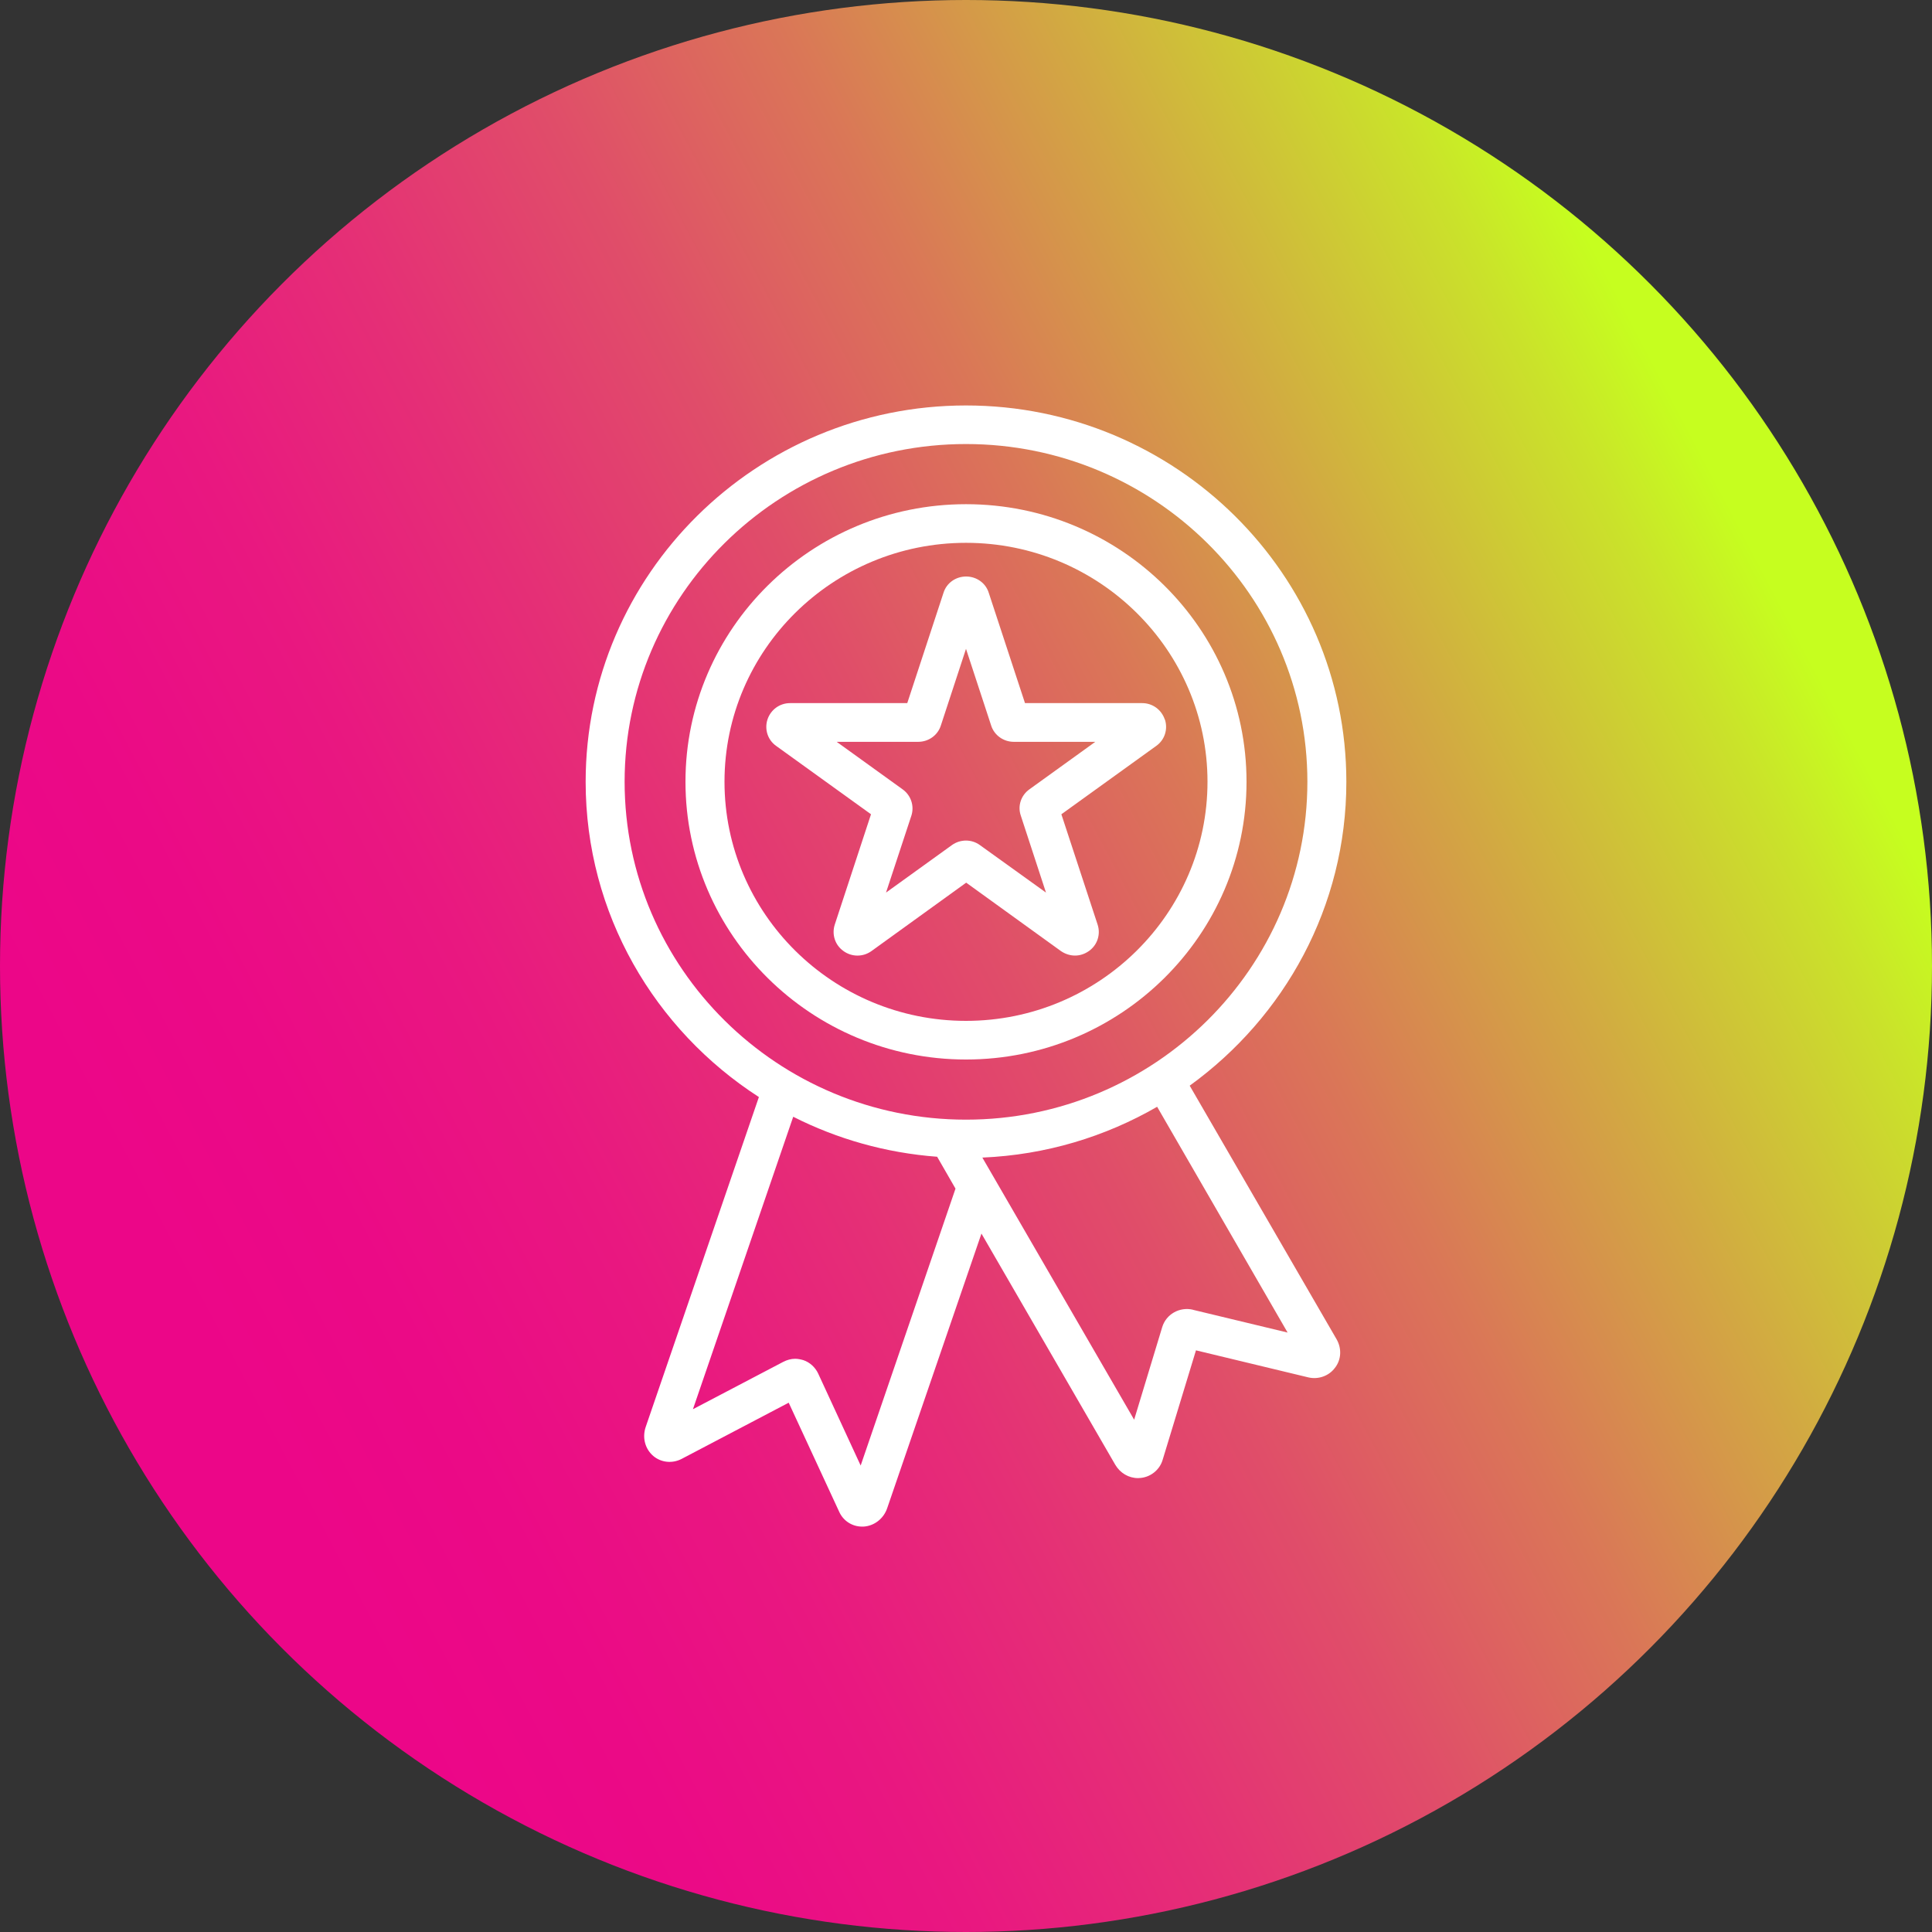
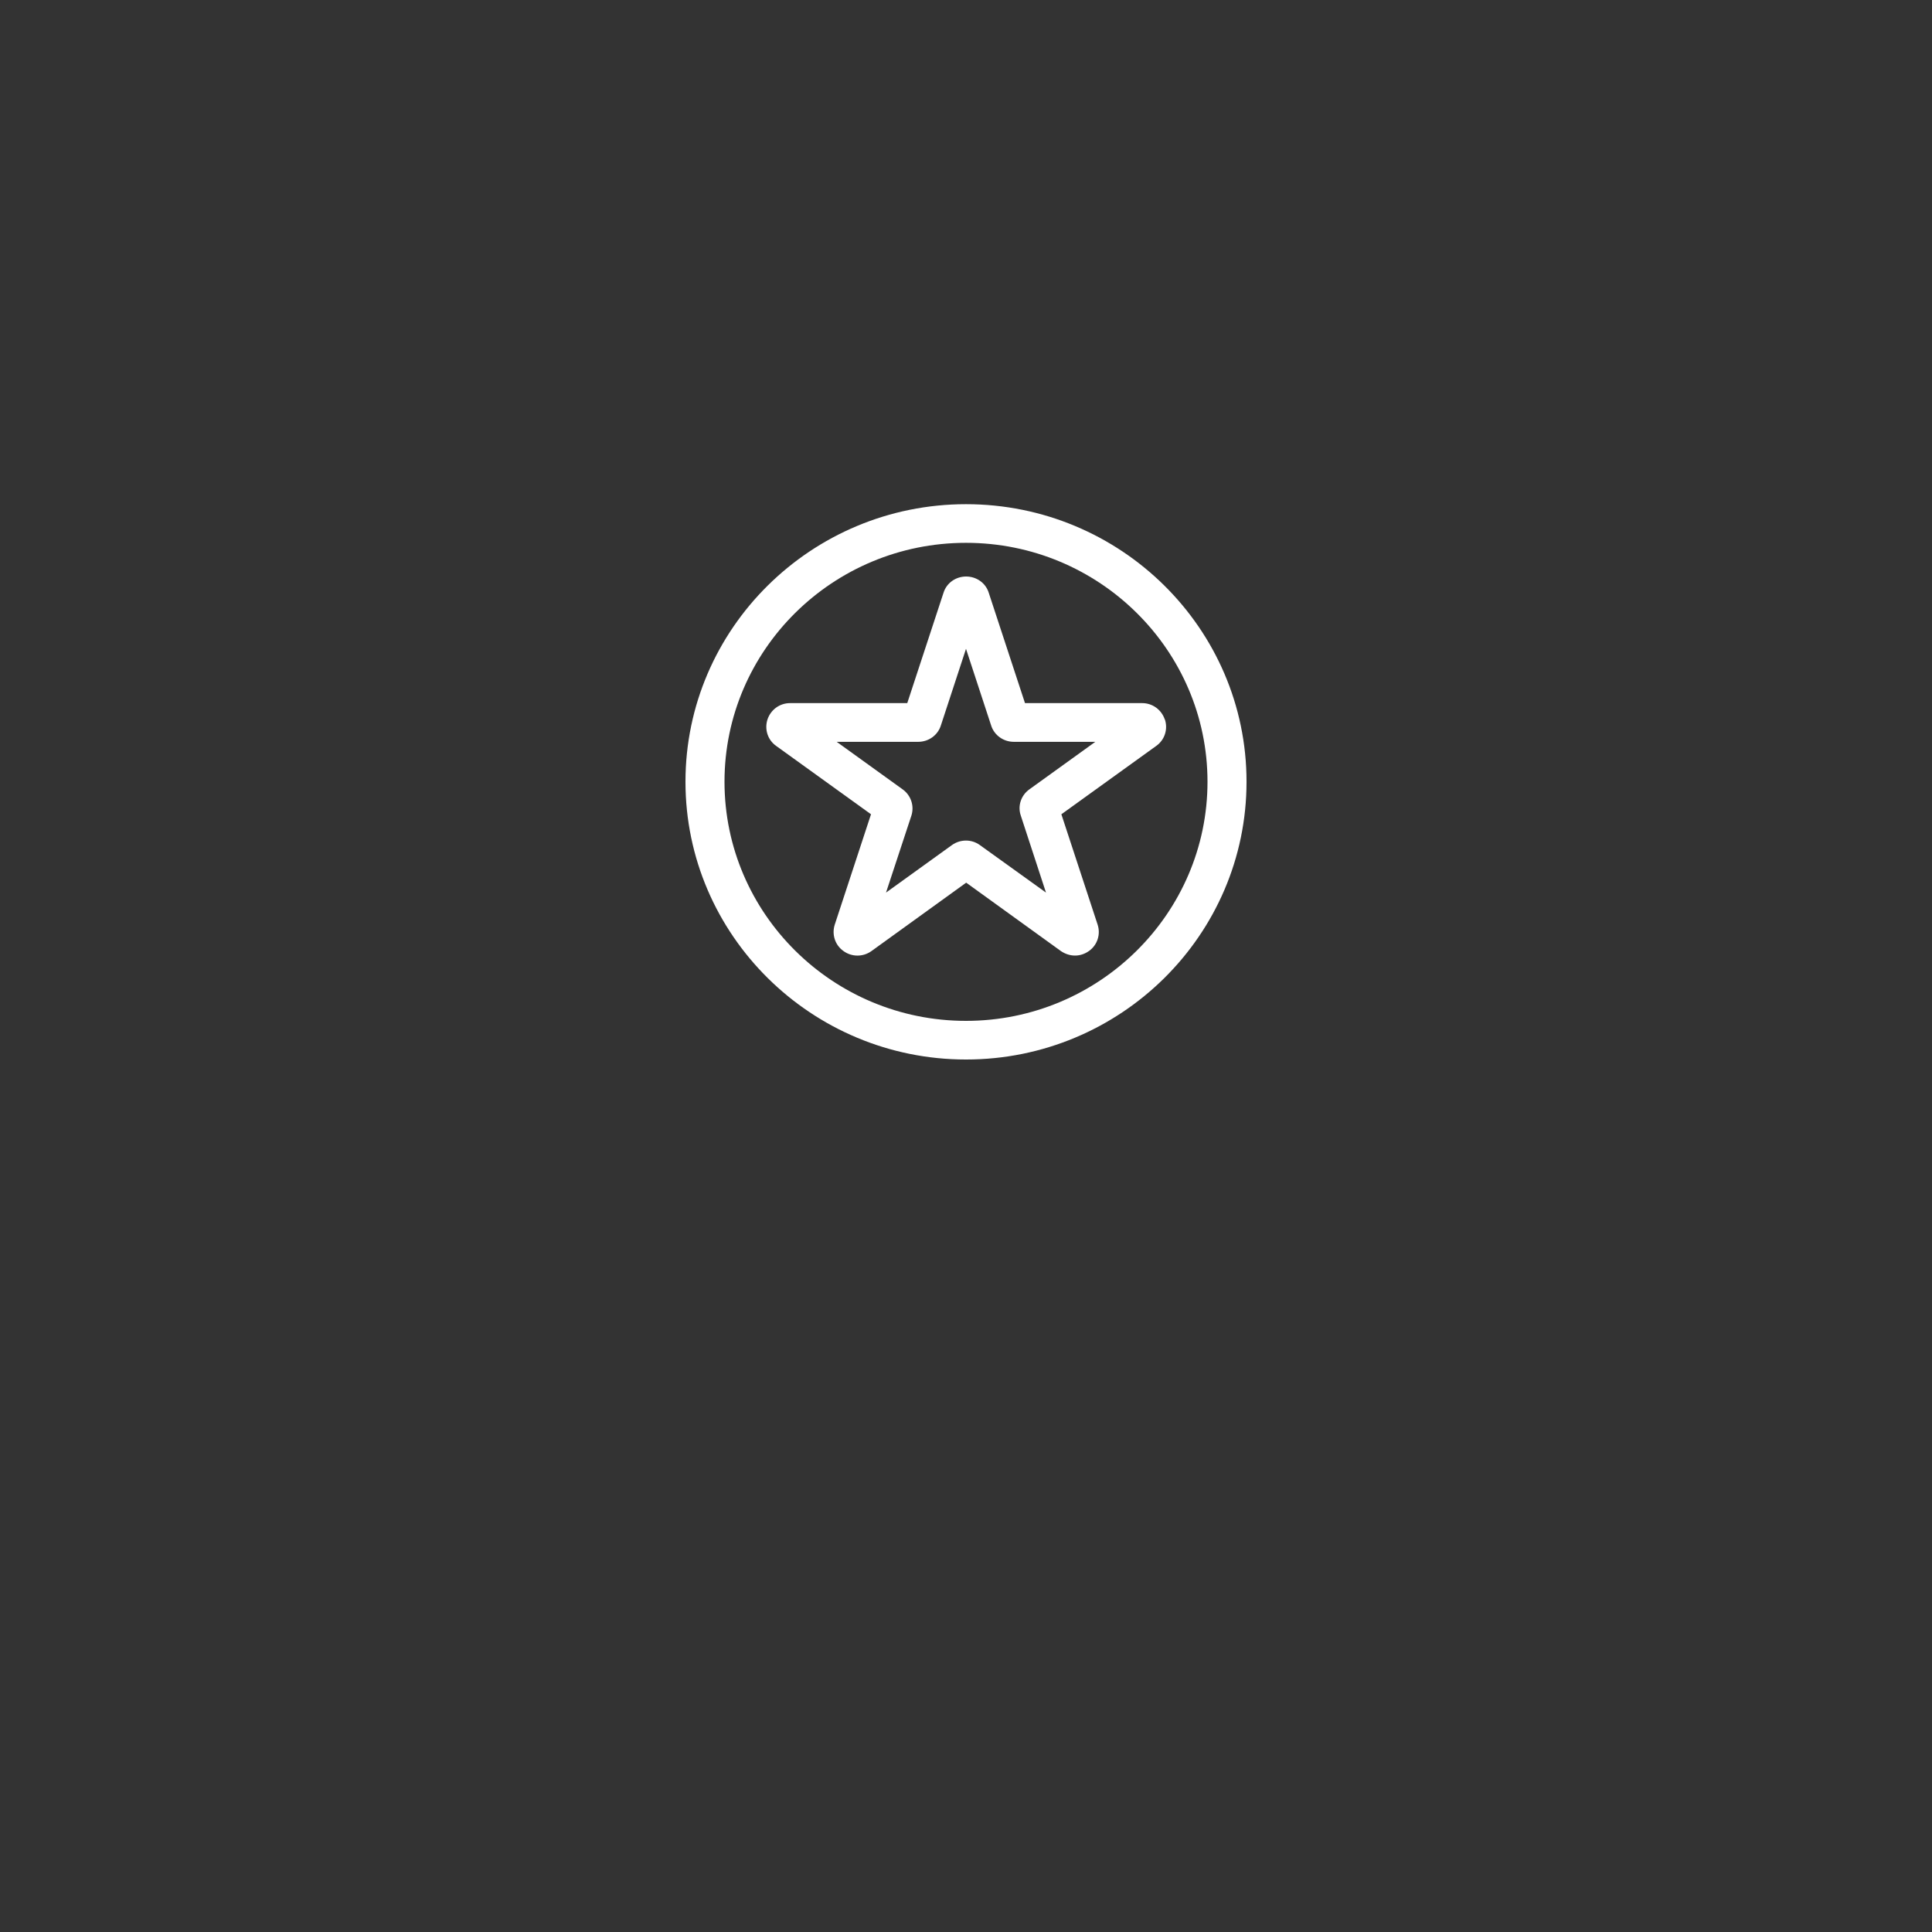
<svg xmlns="http://www.w3.org/2000/svg" id="Layer_2" data-name="Layer 2" viewBox="0 0 300 300">
  <rect x="0" y="0" width="300" height="300" fill="#333333" stroke="none" />
  <defs>
    <style>      .cls-1 {        fill: #fff;      }      .cls-2 {        fill: url(#linear-gradient);      }    </style>
    <linearGradient id="linear-gradient" x1="32.63" y1="211.88" x2="272.23" y2="85.56" gradientUnits="userSpaceOnUse">
      <stop offset="0" stop-color="#ec0688" />
      <stop offset=".11" stop-color="#eb0a86" />
      <stop offset=".24" stop-color="#e91880" />
      <stop offset=".37" stop-color="#e52f76" />
      <stop offset=".51" stop-color="#e04e69" />
      <stop offset=".65" stop-color="#da7757" />
      <stop offset=".79" stop-color="#d2a942" />
      <stop offset=".94" stop-color="#cae32a" />
      <stop offset="1" stop-color="#c6fe1f" />
    </linearGradient>
  </defs>
  <g id="Layer_1-2" data-name="Layer 1">
-     <circle class="cls-2" cx="150" cy="150" r="150" />
    <g>
-       <path class="cls-1" d="M184.74,168.58c14.72-10.66,24.32-27.79,24.32-47.18,0-32.21-26.5-58.44-59.06-58.44s-59.06,26.23-59.06,58.44c0,20.5,10.72,38.51,26.9,48.95l-17.57,51.21c-.58,1.68-.09,3.45,1.18,4.53,1.21,1.02,2.94,1.2,4.39.45l16.63-8.73,7.85,16.96c.64,1.41,2.03,2.28,3.54,2.28h.21c1.67-.09,3.15-1.23,3.7-2.88l14.63-42.62,20.78,35.9c.76,1.29,2.09,2.07,3.54,2.07.15,0,.3-.03.45-.03,1.58-.18,2.91-1.29,3.36-2.79l5.18-17.02,17.45,4.2c1.54.36,3.18-.21,4.12-1.47,1-1.26,1.09-3,.27-4.44l-22.81-39.38ZM133.64,227.56l-6.6-14.29c-.45-.96-1.3-1.74-2.3-2.07-.42-.12-.85-.21-1.27-.21-.64,0-1.27.18-1.85.48l-14.02,7.35,15.57-45.41c6.82,3.45,14.36,5.61,22.35,6.21l2.85,4.95-14.72,42.98ZM150,173.86c-29.23,0-53.01-23.53-53.01-52.47s23.78-52.44,53.01-52.44,53.01,23.53,53.01,52.44-23.78,52.47-53.01,52.47ZM185.23,203.37c-2.06-.48-4.15.69-4.76,2.7l-4.36,14.38-23.57-40.7c9.87-.42,19.08-3.24,27.14-7.89l20.26,35.06-14.72-3.54Z" />
      <path class="cls-1" d="M150,78.29c-24.02,0-43.56,19.33-43.56,43.1s19.54,43.13,43.56,43.13,43.56-19.33,43.56-43.13-19.54-43.1-43.56-43.1ZM150,158.52c-20.69,0-37.5-16.66-37.5-37.13s16.81-37.1,37.5-37.1,37.5,16.66,37.5,37.1-16.81,37.13-37.5,37.13Z" />
      <path class="cls-1" d="M180.87,111.73c-.51-1.53-1.91-2.55-3.51-2.55h-18.2l-5.63-17.14c-.48-1.53-1.91-2.52-3.51-2.52s-3.03.99-3.51,2.52l-5.63,17.14h-18.2c-1.61,0-3,1.02-3.51,2.55-.48,1.5.03,3.15,1.33,4.08l14.75,10.63-5.63,17.14c-.48,1.5.03,3.15,1.33,4.08,1.3.96,3.06.96,4.36.03l14.72-10.63,14.72,10.63c.67.45,1.42.69,2.18.69s1.51-.24,2.18-.72c1.3-.93,1.82-2.58,1.33-4.08l-5.63-17.14,14.75-10.63c1.3-.93,1.82-2.58,1.33-4.08ZM159.84,122.57c-1.3.93-1.85,2.58-1.33,4.08l3.91,11.95-10.27-7.38c-1.27-.93-3.03-.93-4.33,0l-10.24,7.38,3.94-11.95c.48-1.5-.06-3.15-1.36-4.08l-10.24-7.38h12.66c1.61,0,3.03-1.02,3.51-2.52l3.91-11.92,3.91,11.92c.48,1.5,1.91,2.52,3.51,2.52h12.66l-10.24,7.38Z" />
    </g>
  </g>
</svg>